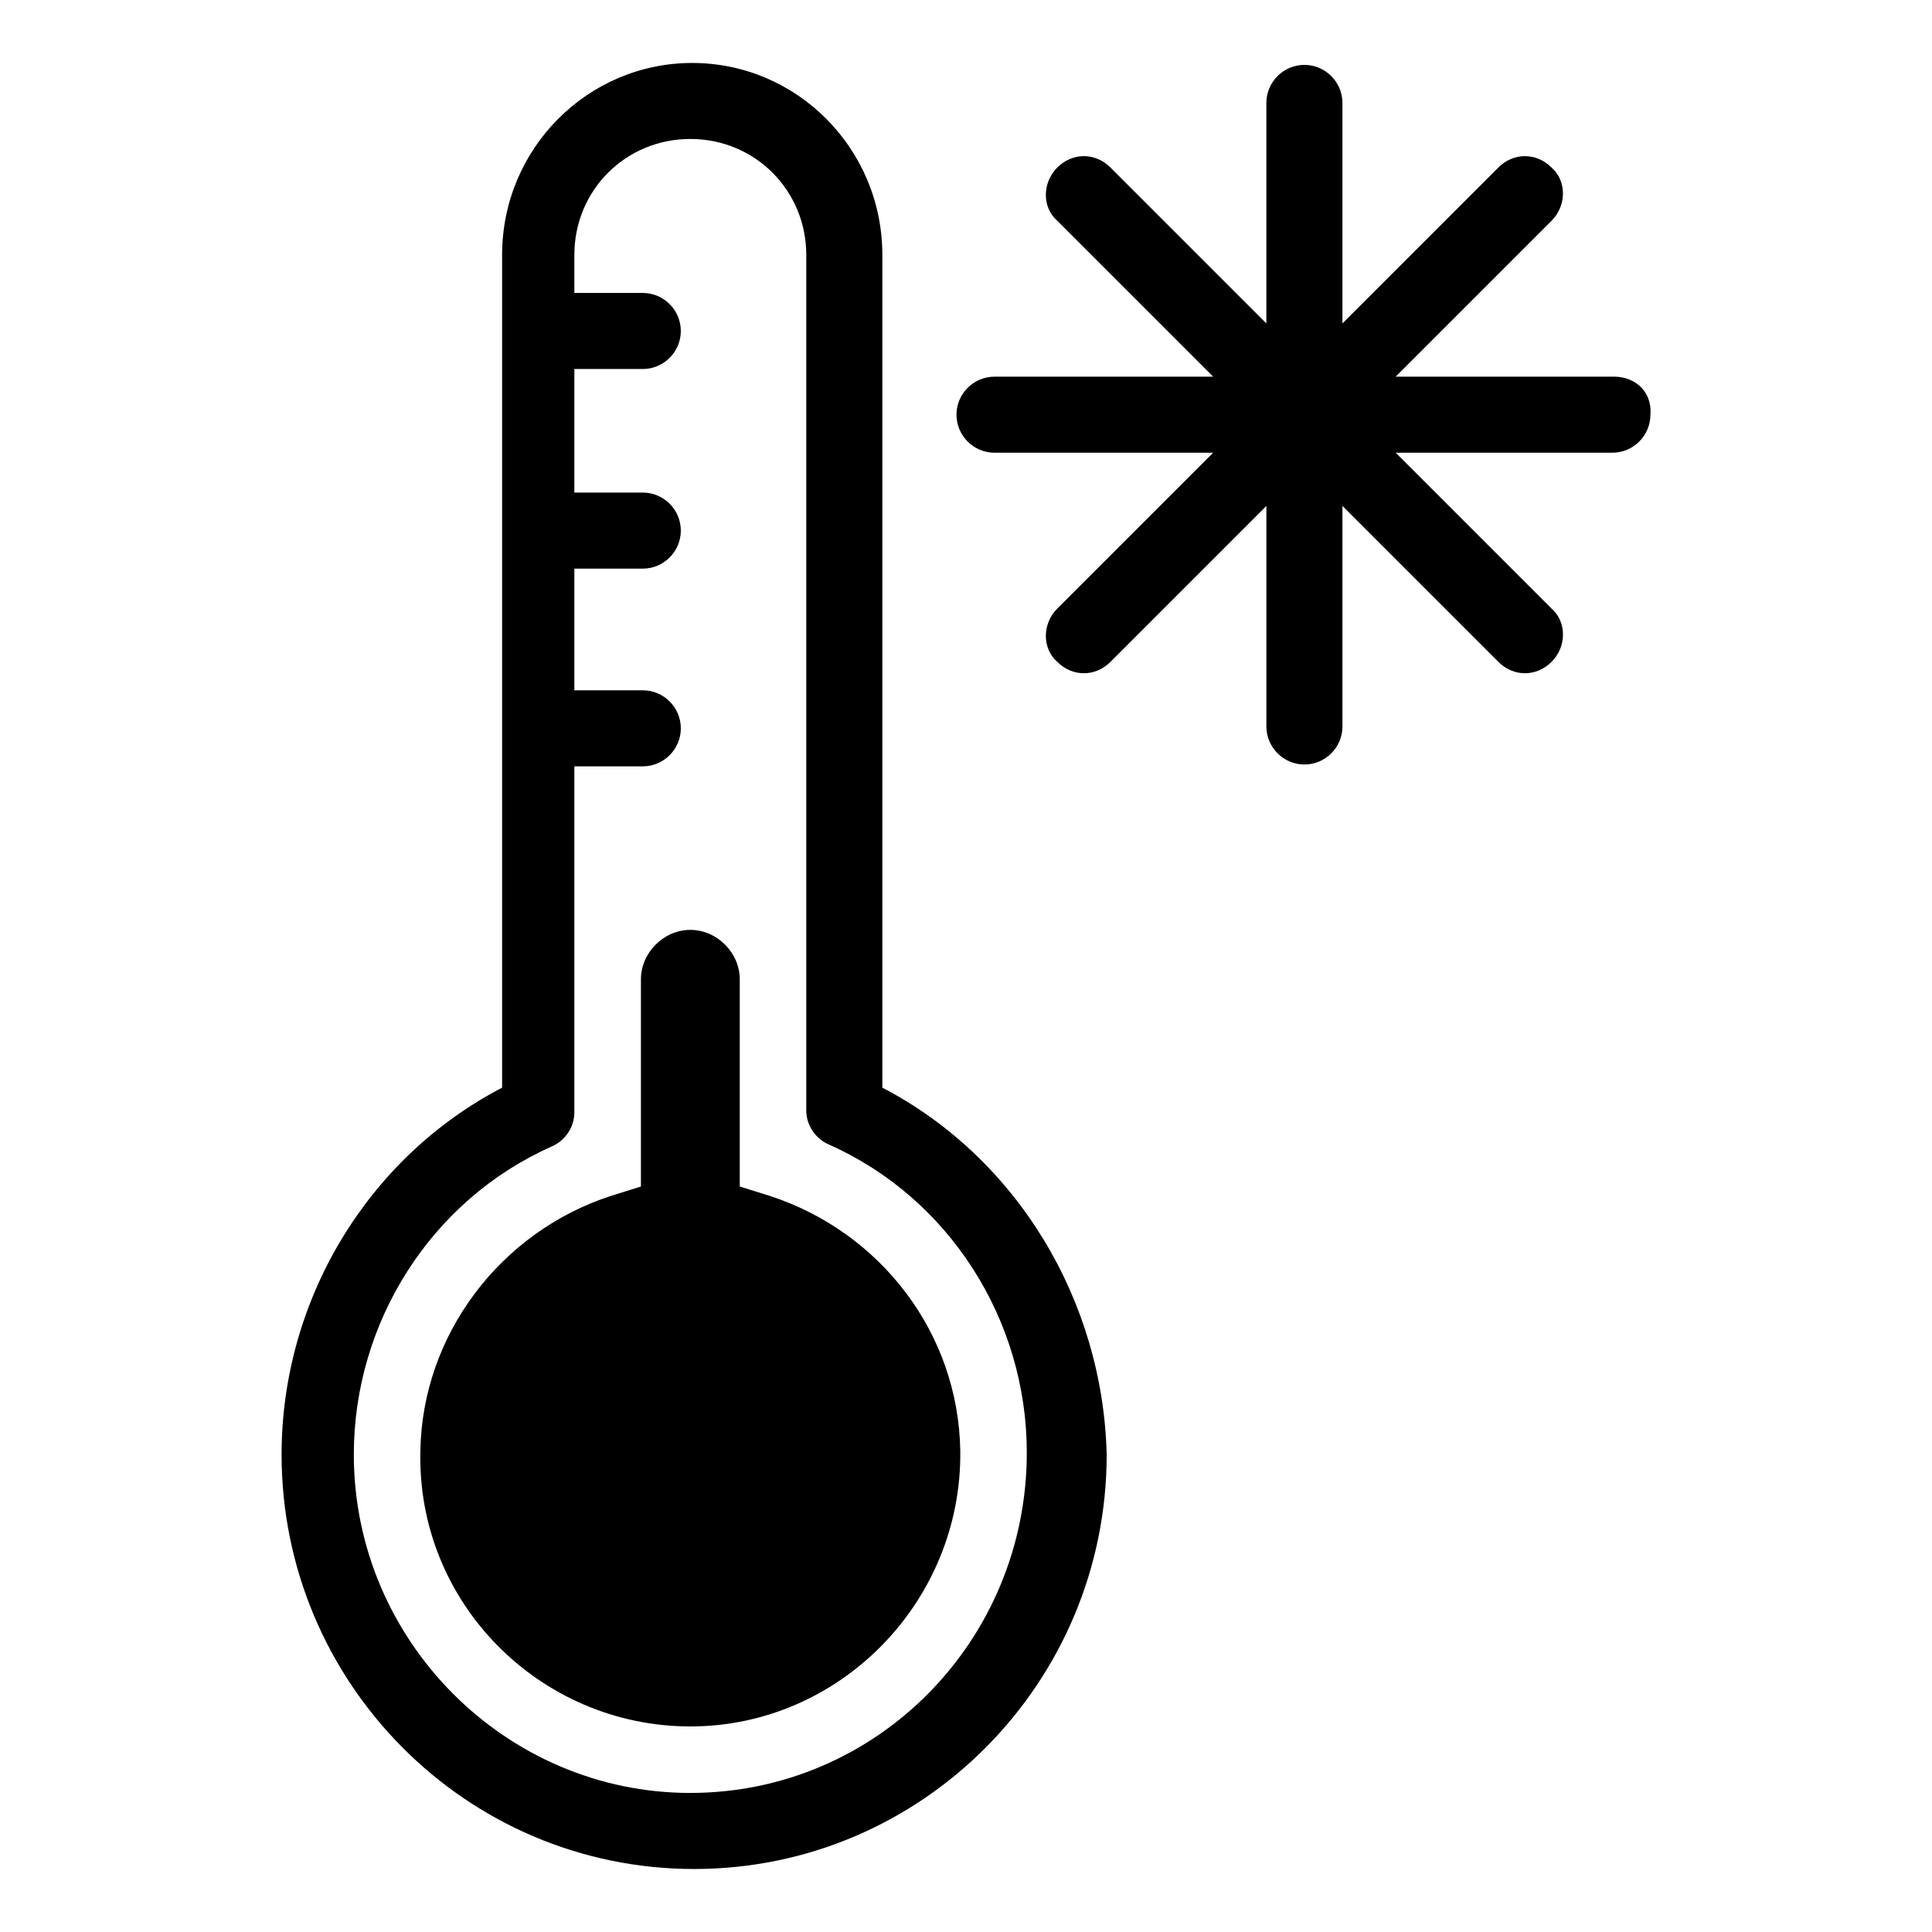
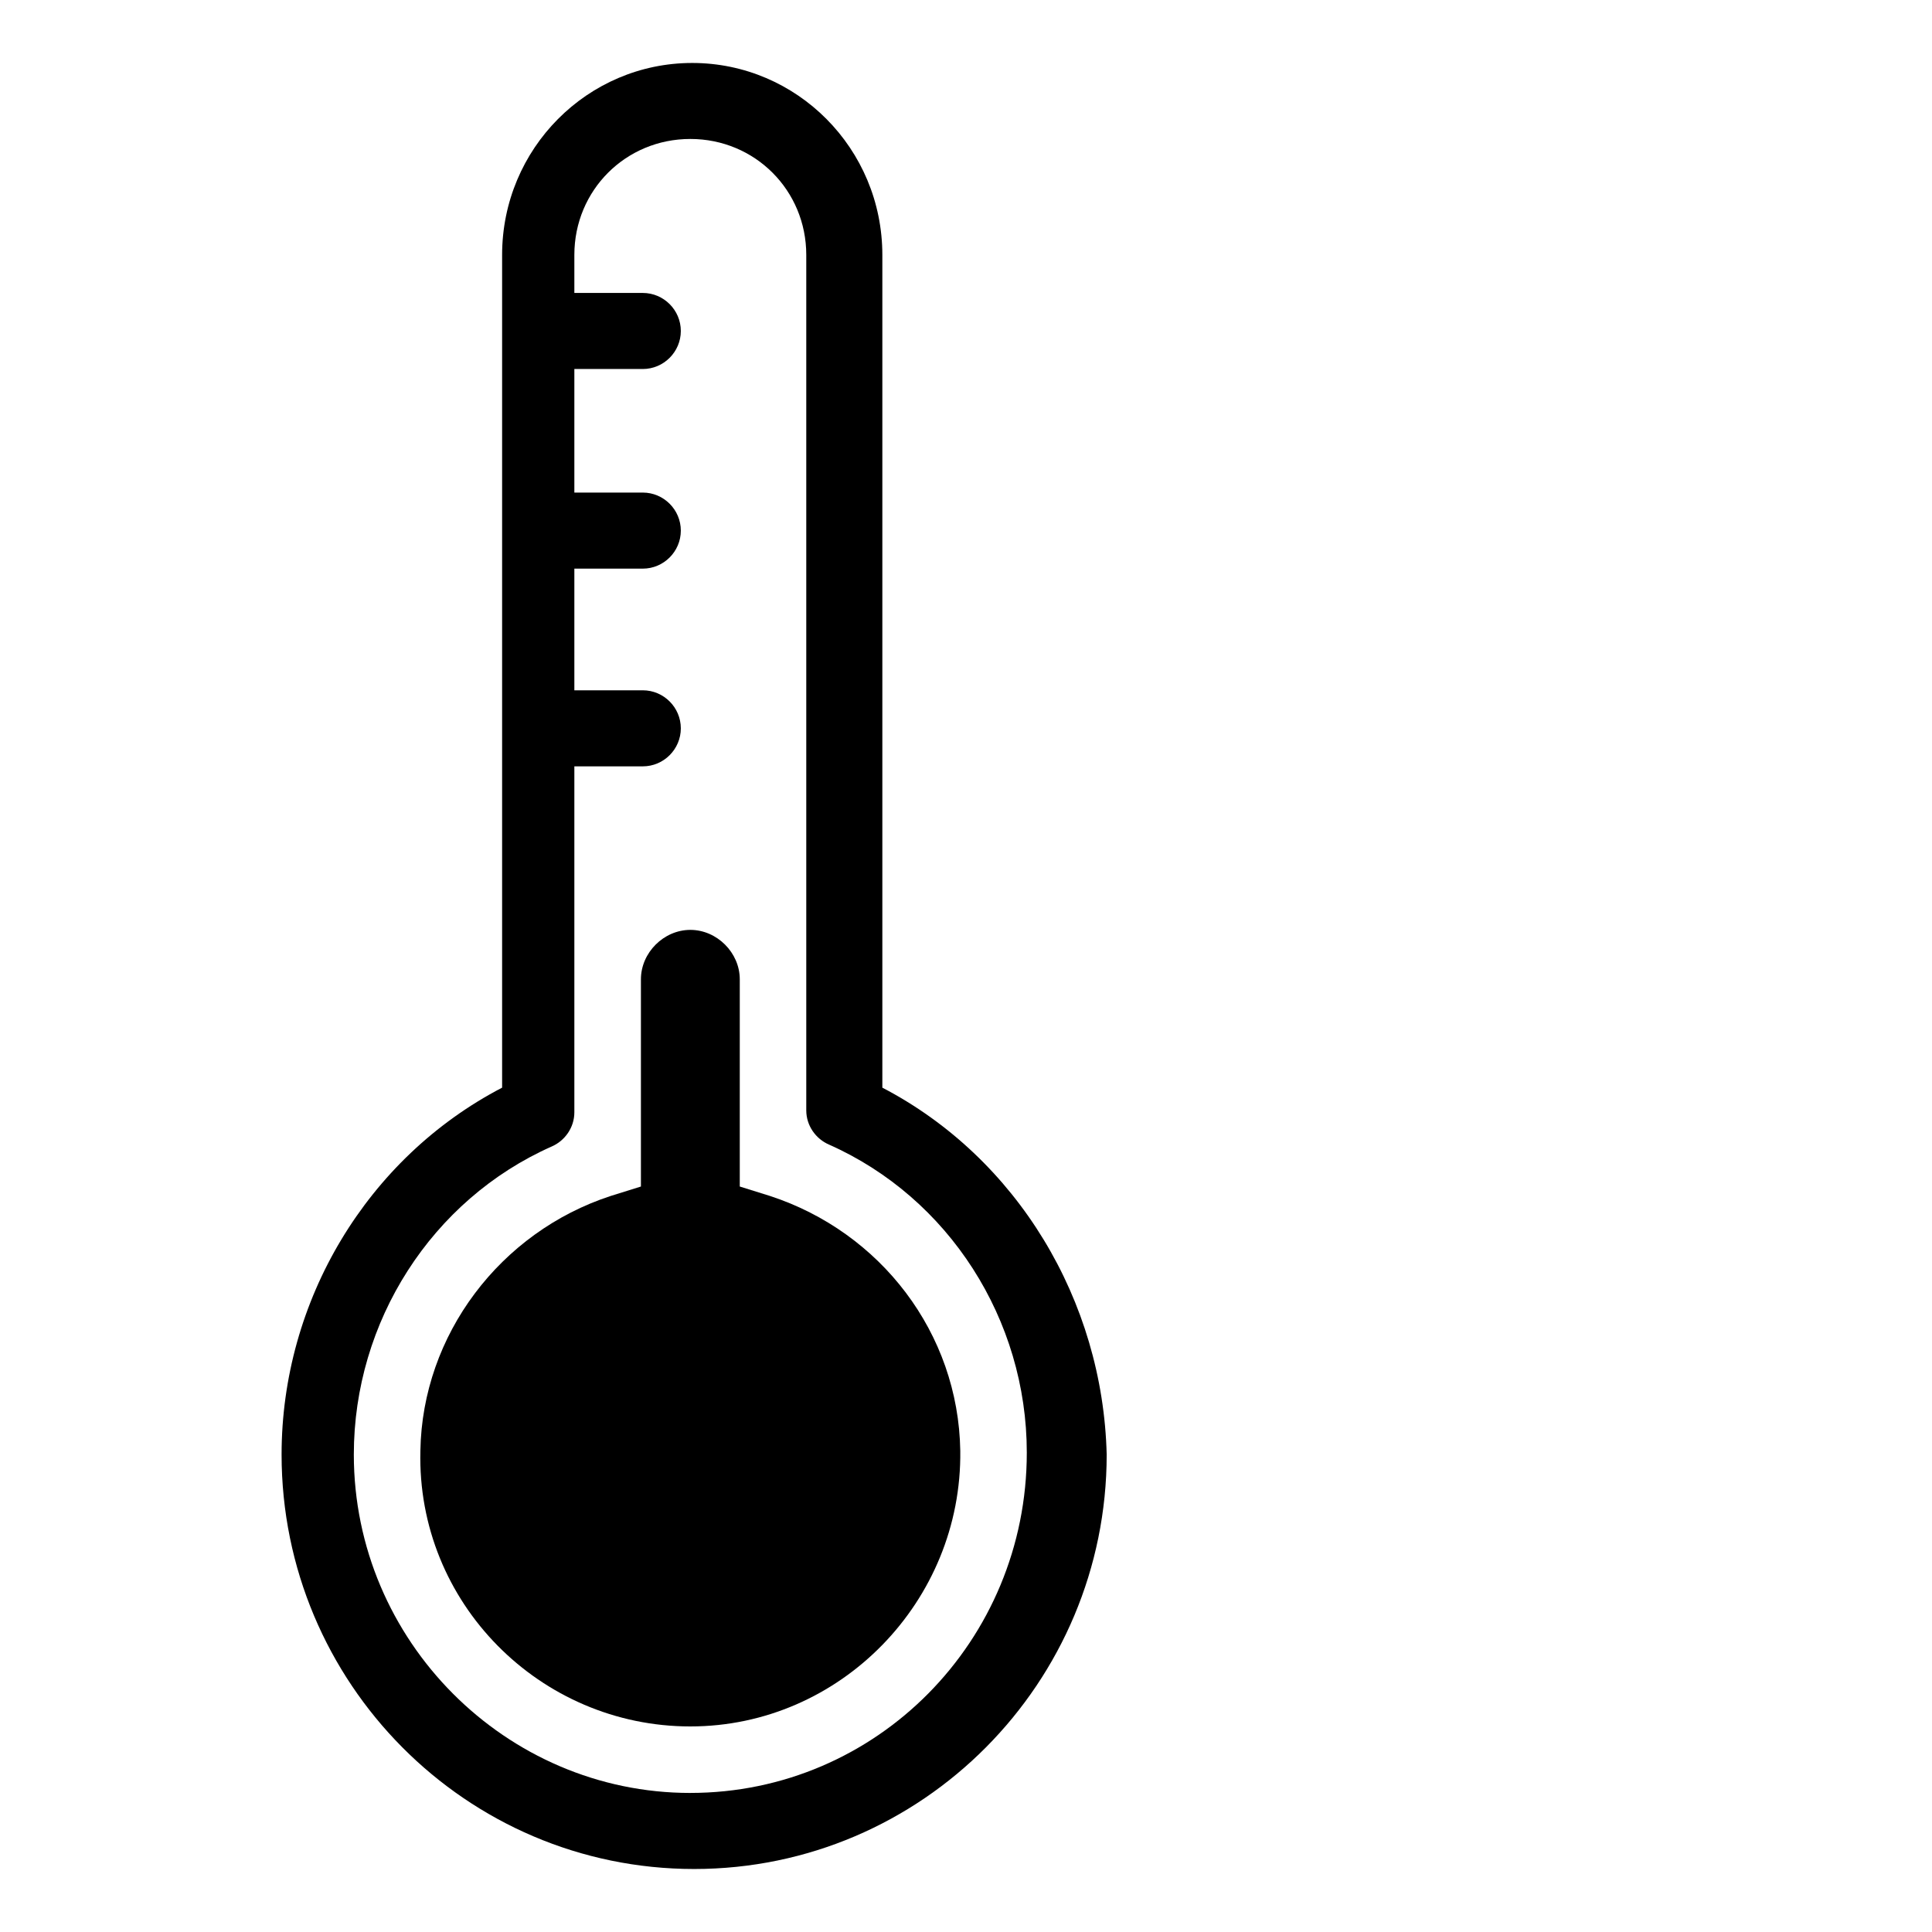
<svg xmlns="http://www.w3.org/2000/svg" fill="#000000" width="800px" height="800px" version="1.1" viewBox="144 144 512 512">
  <g>
    <path d="m377.83 432.24v-220.67c0-28.215-22.672-50.883-50.383-50.883-27.711 0-50.383 22.672-50.383 50.883v220.67c-35.77 18.641-58.441 56.426-58.441 97.234 0 60.457 48.871 109.83 109.33 109.83s109.33-49.375 109.33-109.83c-1.008-40.809-23.68-78.594-59.449-97.234zm-50.887 186.91c-48.871 0-89.176-40.305-89.176-89.68 0-35.266 20.656-67.512 52.395-81.617 3.527-1.512 6.047-5.039 6.047-9.07v-91.691h18.137c5.543 0 10.078-4.535 10.078-10.078s-4.535-10.078-10.078-10.078h-18.137v-32.242h18.137c5.543 0 10.078-4.535 10.078-10.078 0-5.543-4.535-10.078-10.078-10.078h-18.137v-32.746h18.137c5.543 0 10.078-4.535 10.078-10.078s-4.535-10.078-10.078-10.078h-18.137v-10.078c0-17.129 13.602-30.73 30.73-30.73s30.73 13.602 30.73 30.73v226.71c0 4.031 2.519 7.559 6.047 9.07 31.738 14.105 52.395 46.352 52.395 81.617 0.008 49.887-39.793 90.191-89.168 90.191z" />
    <path d="m348.11 460.96-8.062-2.519v-54.914c0-7.055-6.047-13.098-13.098-13.098-7.055 0-13.098 6.047-13.098 13.098v54.914l-8.062 2.519c-29.223 9.574-49.879 36.777-50.383 67.512-1.008 40.305 31.738 73.051 71.539 73.051 39.801 0 72.043-33.25 71.539-73.051-0.496-31.238-21.152-57.941-50.375-67.512z" />
-     <path d="m571.8 243.82h-57.938l41.312-41.312c4.031-4.031 4.031-10.578 0-14.105-4.031-4.031-10.078-4.031-14.105 0l-41.312 41.312v-58.441c0-5.543-4.535-10.078-10.078-10.078s-10.078 4.535-10.078 10.078v58.441l-41.312-41.312c-4.031-4.031-10.078-4.031-14.105 0-4.031 4.031-4.031 10.578 0 14.105l41.312 41.312h-57.938c-5.543 0-10.078 4.535-10.078 10.078s4.535 10.078 10.078 10.078h57.938l-41.312 41.312c-4.031 4.031-4.031 10.578 0 14.105 2.016 2.016 4.535 3.023 7.055 3.023s5.039-1.008 7.055-3.023l41.312-41.312v58.441c0 5.543 4.535 10.078 10.078 10.078 5.543 0 10.078-4.535 10.078-10.078v-58.441l41.312 41.312c2.016 2.016 4.535 3.023 7.055 3.023s5.039-1.008 7.055-3.023c4.031-4.031 4.031-10.578 0-14.105l-41.312-41.312 57.426-0.004c5.543 0 10.078-4.535 10.078-10.078 0.504-6.043-4.031-10.074-9.574-10.074z" />
  </g>
</svg>